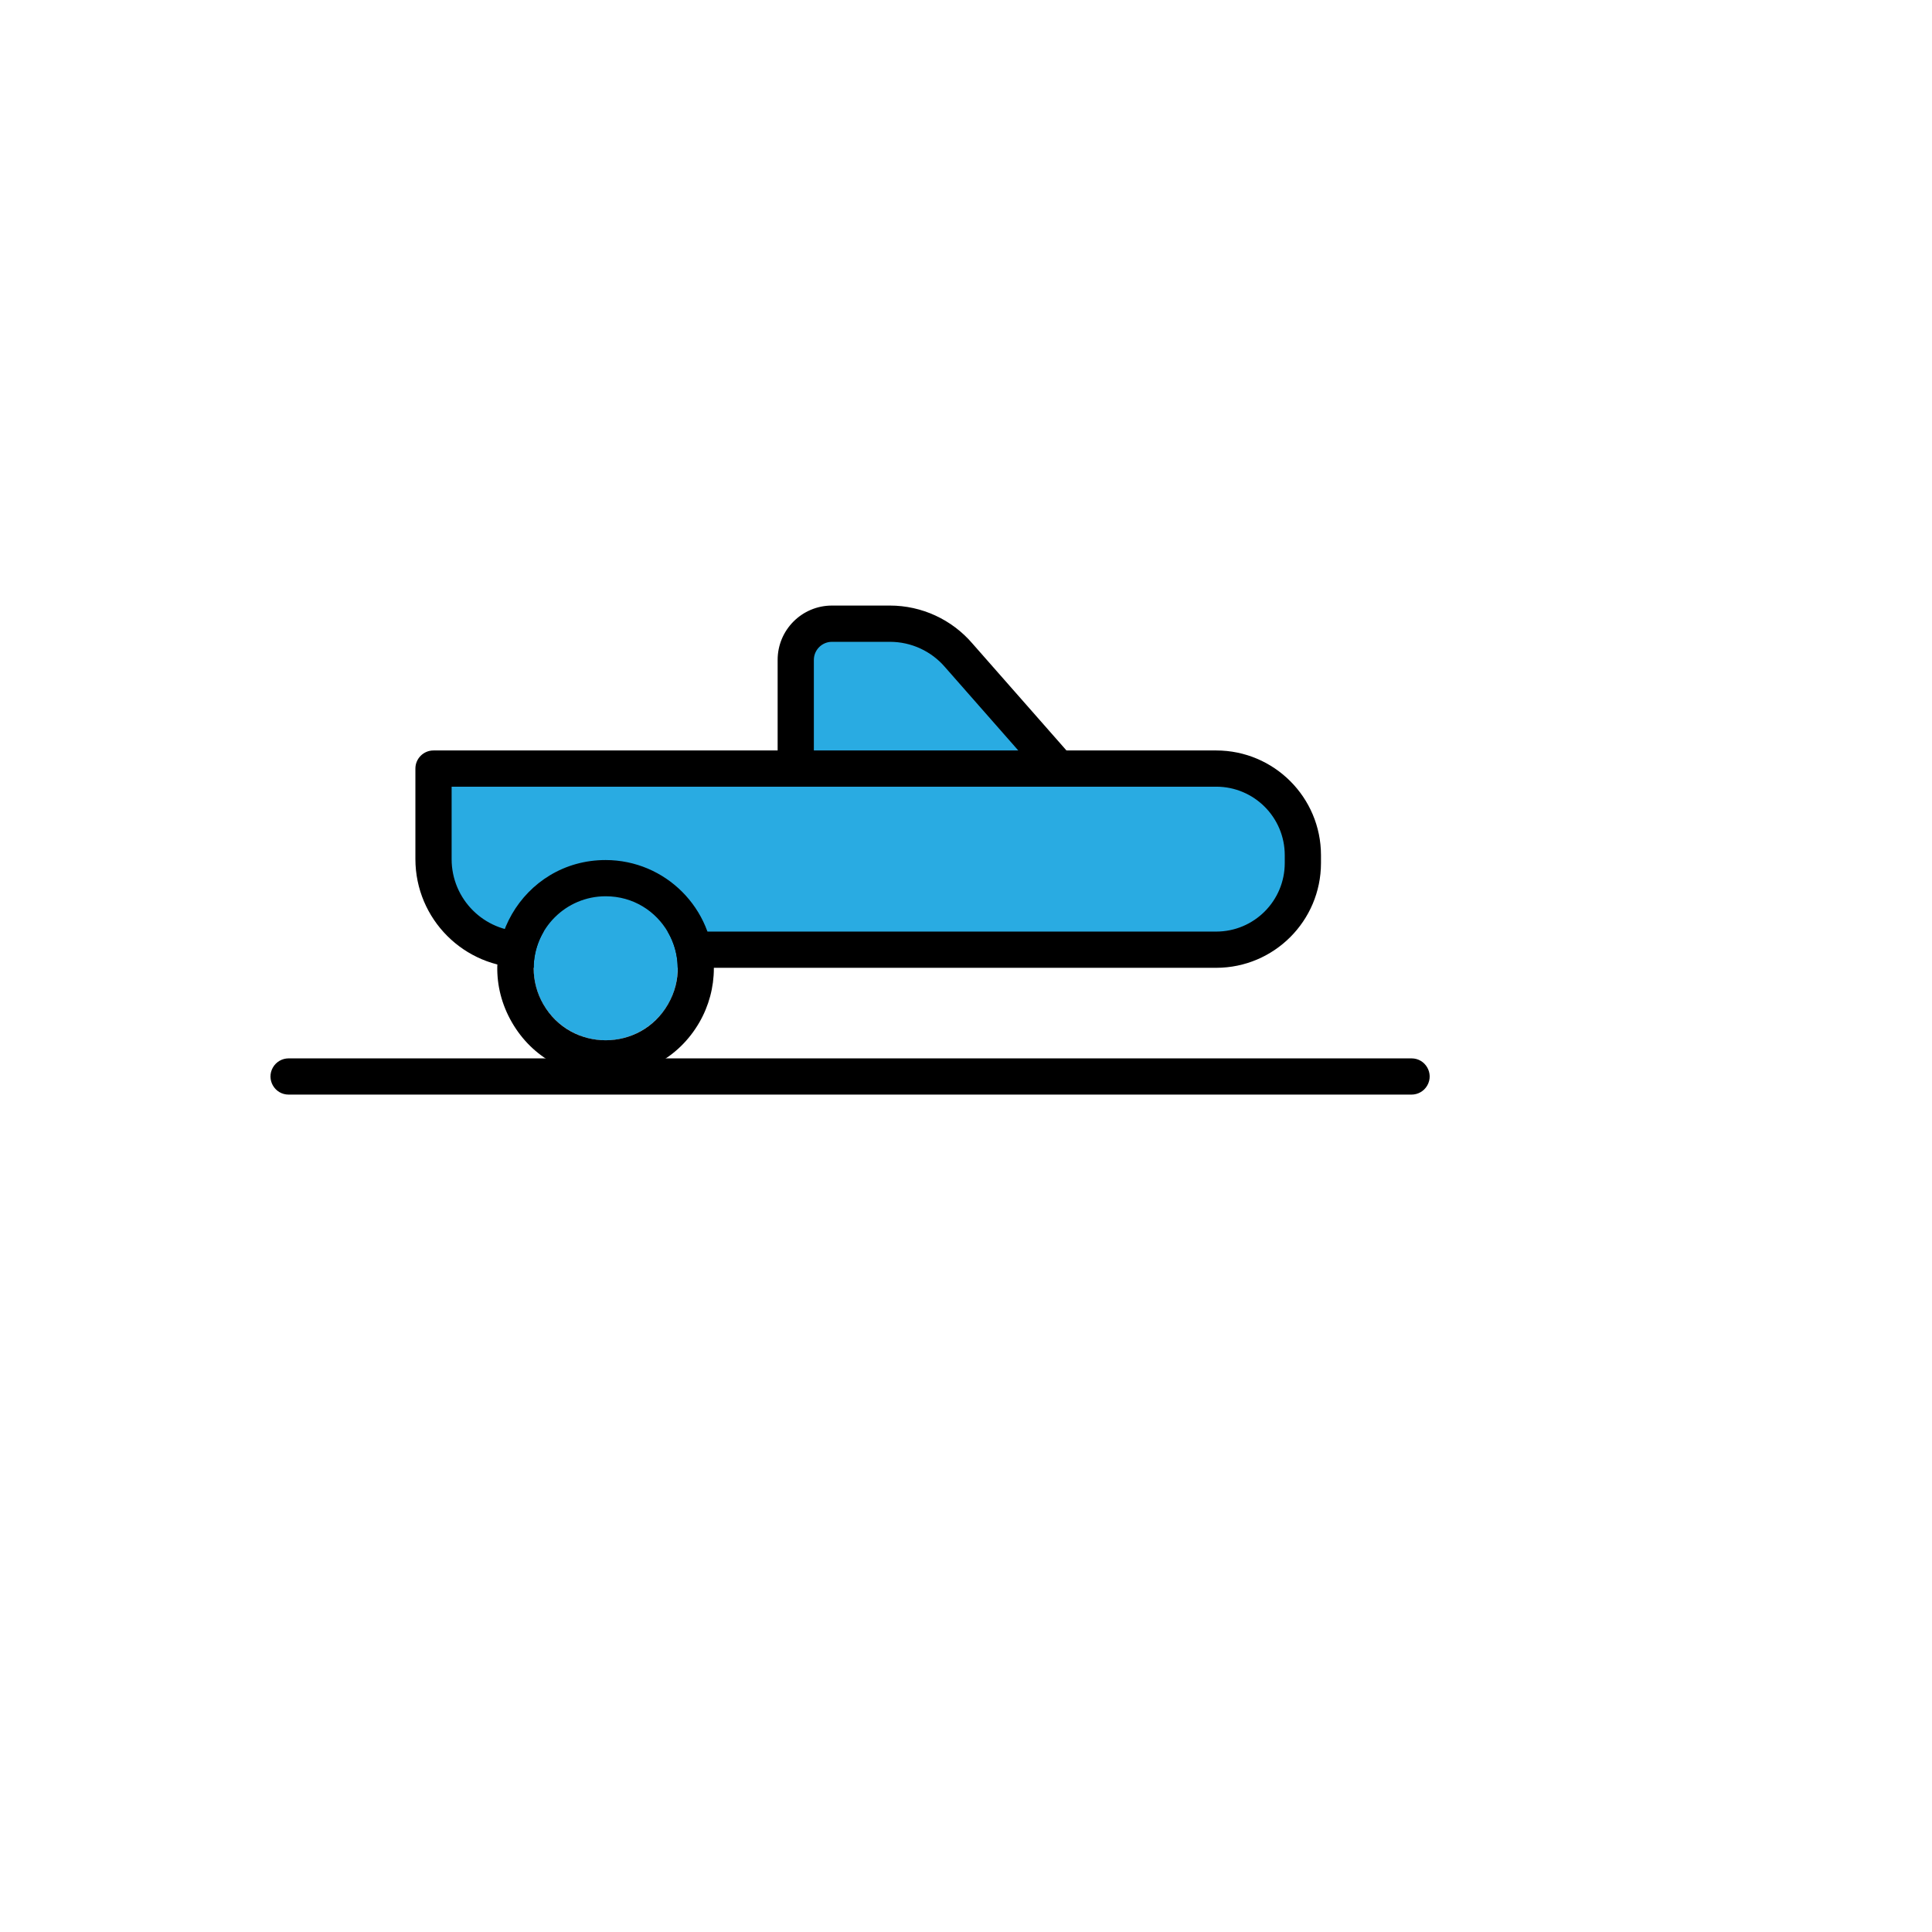
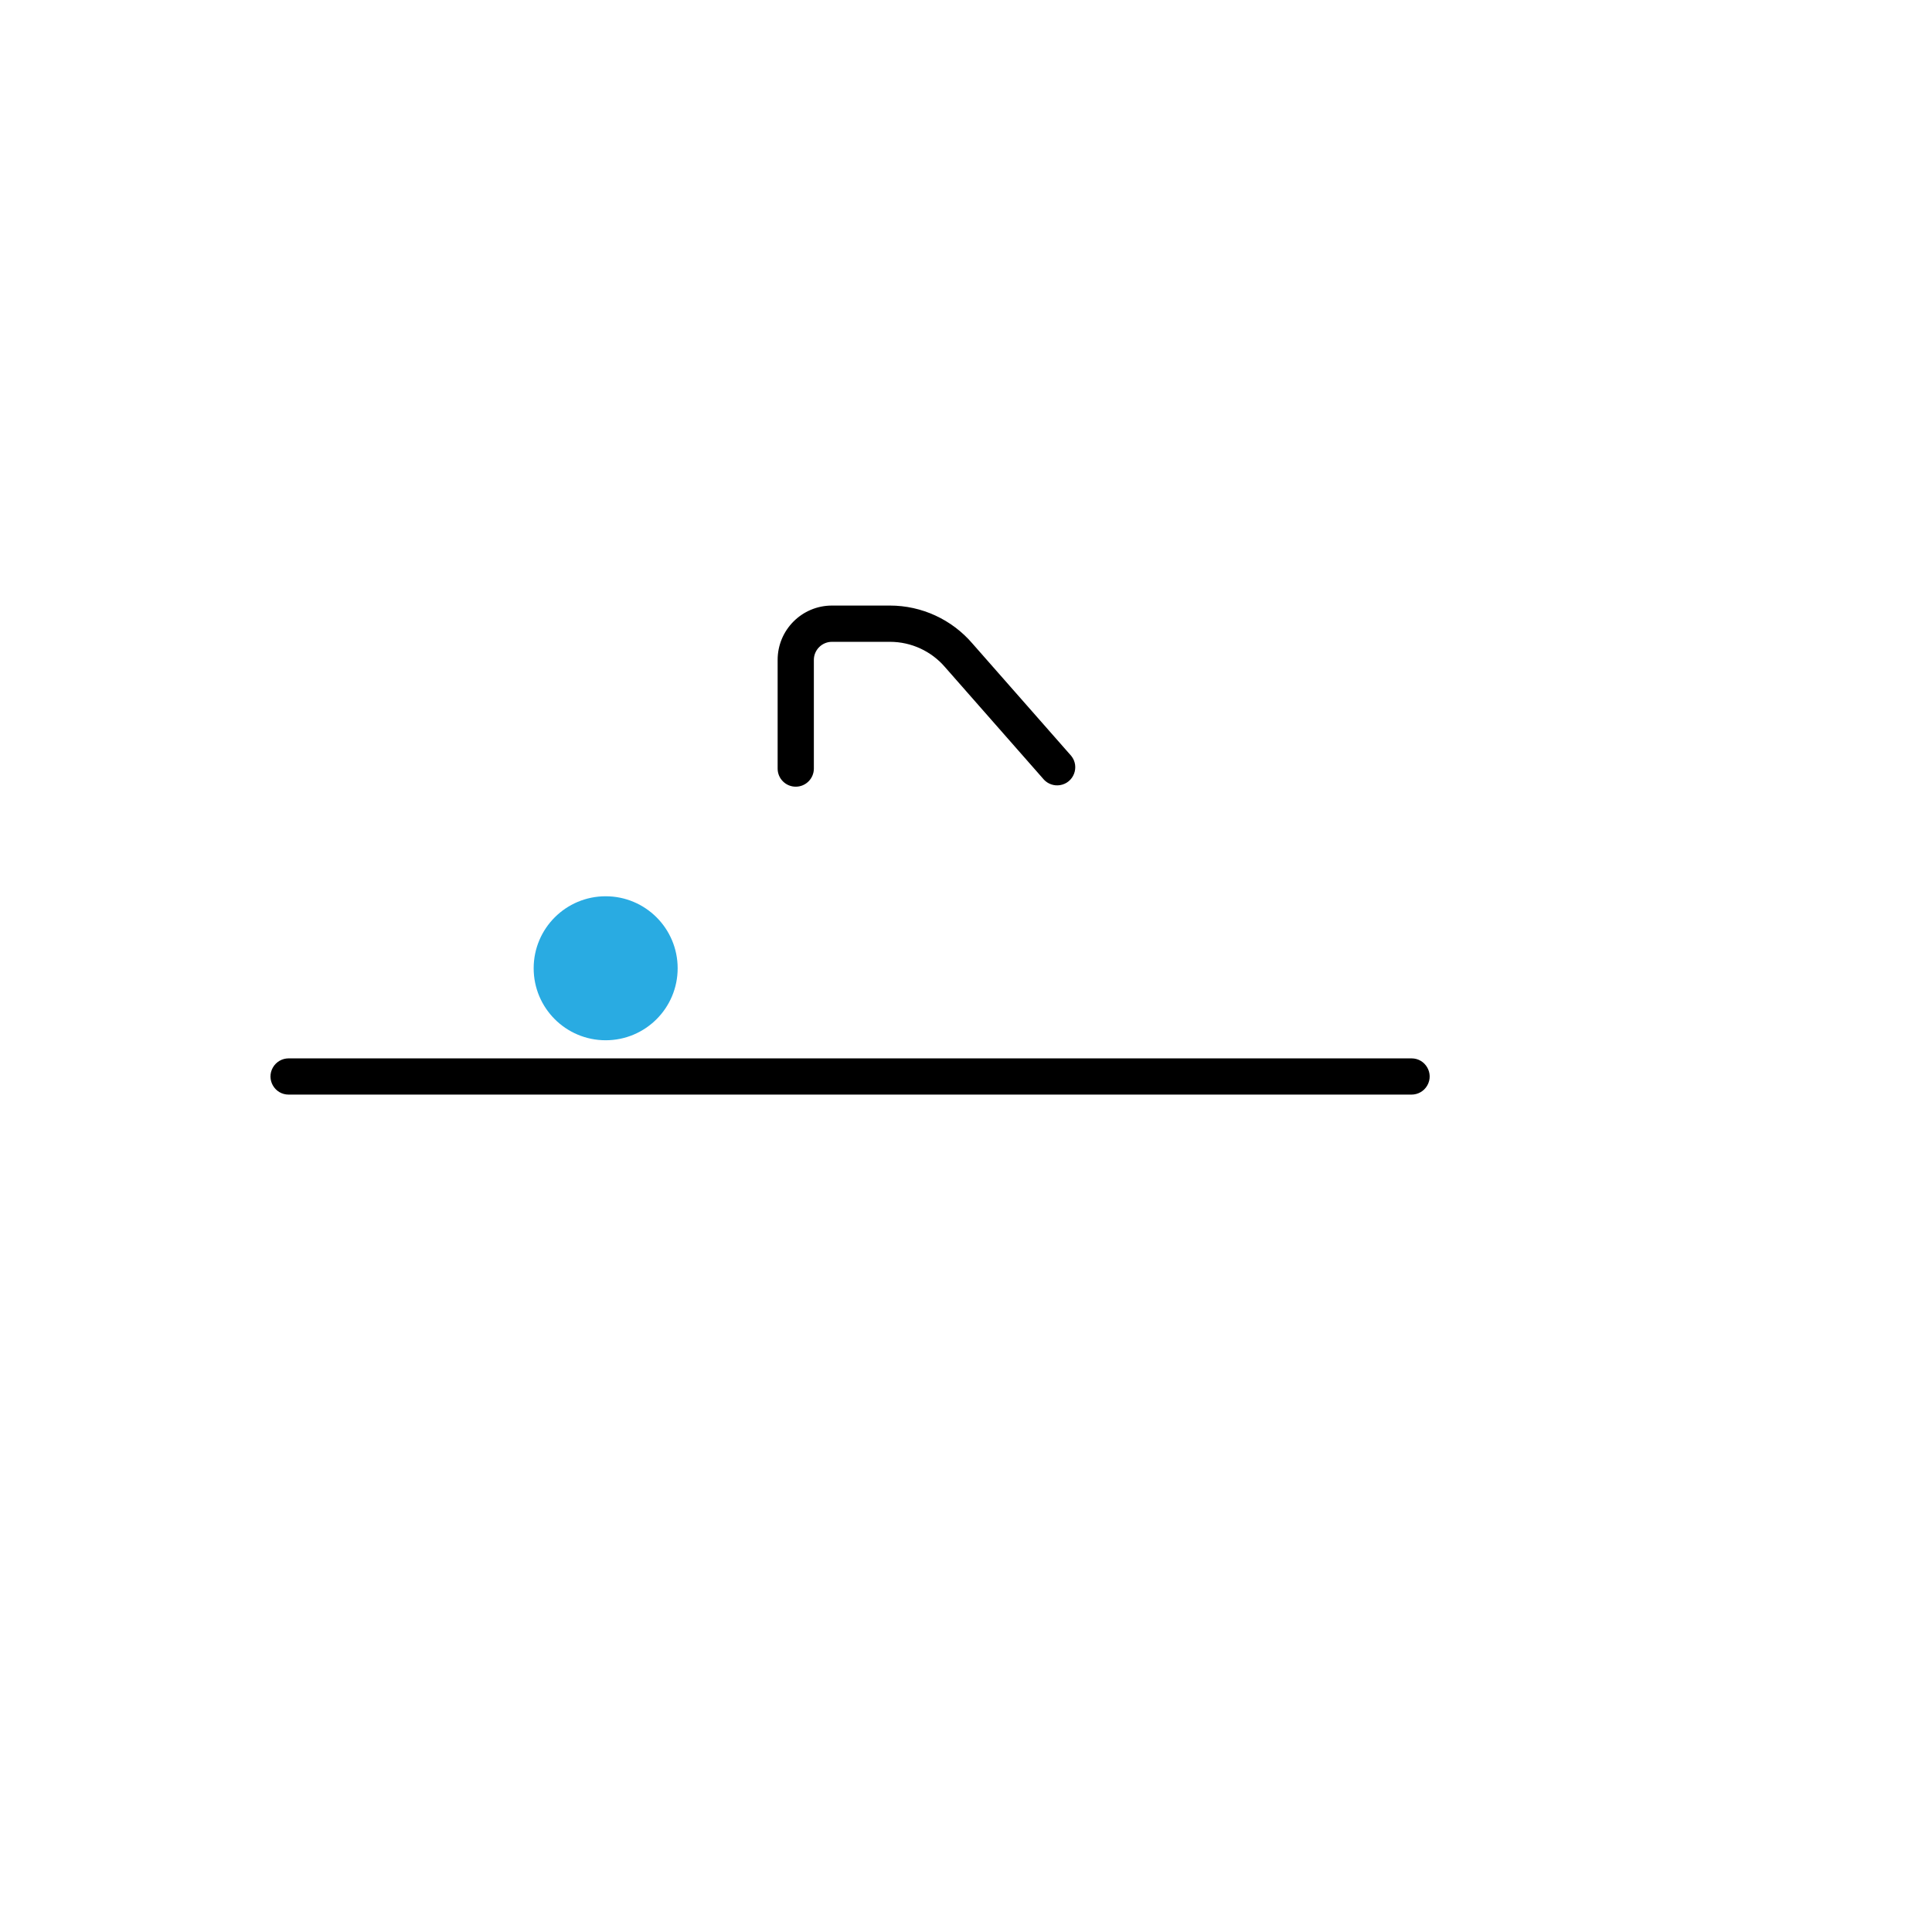
<svg xmlns="http://www.w3.org/2000/svg" version="1.1" width="100%" height="100%" id="svgWorkerArea" viewBox="-25 -25 625 625" style="background: white;">
  <defs id="defsdoc">
    <pattern id="patternBool" x="0" y="0" width="10" height="10" patternUnits="userSpaceOnUse" patternTransform="rotate(35)">
-       <circle cx="5" cy="5" r="4" style="stroke: none;fill: #ff000070;" />
-     </pattern>
+       </pattern>
  </defs>
  <g id="fileImp-526687316" class="cosito">
-     <path id="pathImp-652002238" fill="#29abe2" class="grouped" d="M317.134 223.387C317.134 223.387 285.155 186.994 285.155 186.994 279.585 180.493 271.451 176.753 262.89 176.758 262.89 176.758 244.141 176.758 244.141 176.758 237.669 176.758 232.423 182.004 232.423 188.477 232.423 188.476 232.423 223.633 232.423 223.633" />
    <path id="pathImp-775324823" class="grouped" d="M232.423 229.492C229.187 229.492 226.564 226.869 226.564 223.633 226.564 223.633 226.564 188.476 226.564 188.477 226.564 178.769 234.433 170.898 244.141 170.898 244.141 170.898 262.89 170.898 262.89 170.898 273.164 170.9 282.923 175.395 289.602 183.203 289.602 183.203 321.546 219.531 321.546 219.531 324.375 223.044 322.341 228.303 317.884 228.996 315.995 229.291 314.081 228.644 312.757 227.266 312.757 227.266 280.766 190.873 280.766 190.873 276.305 185.642 269.776 182.63 262.902 182.629 262.902 182.629 244.141 182.629 244.141 182.629 240.905 182.629 238.282 185.252 238.282 188.488 238.282 188.488 238.282 223.644 238.282 223.644 238.275 226.876 235.654 229.492 232.423 229.492 232.423 229.492 232.423 229.492 232.423 229.492" />
-     <path id="pathImp-339236041" fill="#29abe2" class="grouped" d="M144.536 282.227C128.357 282.226 115.24 269.11 115.24 252.93 115.24 252.93 115.24 223.633 115.24 223.633 115.24 223.633 368.465 223.633 368.465 223.633 383.936 223.633 396.478 236.175 396.478 251.647 396.478 251.646 396.478 254.213 396.478 254.213 396.475 269.683 383.935 282.224 368.465 282.227 368.465 282.226 144.536 282.226 144.536 282.227 144.536 282.226 144.536 282.226 144.536 282.227" />
-     <path id="pathImp-141231633" class="grouped" d="M368.465 288.086C368.465 288.086 144.536 288.086 144.536 288.086 125.13 288.063 109.404 272.337 109.381 252.93 109.381 252.93 109.381 223.633 109.381 223.633 109.381 220.397 112.005 217.773 115.24 217.773 115.24 217.773 368.465 217.773 368.465 217.773 387.163 217.796 402.315 232.948 402.337 251.647 402.337 251.646 402.337 254.207 402.337 254.207 402.315 272.906 387.163 288.06 368.465 288.086 368.465 288.086 368.465 288.086 368.465 288.086M121.1 229.492C121.1 229.492 121.1 252.93 121.1 252.93 121.1 265.874 131.593 276.367 144.536 276.367 144.536 276.367 368.465 276.367 368.465 276.367 380.695 276.351 390.606 266.438 390.618 254.207 390.618 254.207 390.618 251.646 390.618 251.647 390.606 239.416 380.695 229.505 368.465 229.492 368.465 229.492 121.1 229.492 121.1 229.492" />
    <g id="gImp-533299089" data-name="Group 62" class="grouped">
      <path id="circleImp-932570925" fill="#29abe2" d="M147.641 288.232C147.641 275.365 158.064 264.941 170.931 264.941 183.798 264.941 194.221 275.365 194.221 288.232 194.221 301.1 183.798 311.523 170.931 311.524 158.064 311.523 147.641 301.1 147.641 288.232 147.641 288.232 147.641 288.232 147.641 288.232" />
-       <path id="pathImp-483420505" d="M170.931 264.941C188.86 264.941 200.065 284.351 191.101 299.878 182.137 315.405 159.726 315.405 150.762 299.878 148.718 296.337 147.641 292.321 147.641 288.233 147.641 275.369 158.069 264.941 170.931 264.941M170.931 253.223C143.982 253.218 127.134 282.39 140.605 305.732 154.075 329.075 187.762 329.08 201.24 305.742 204.315 300.419 205.934 294.38 205.934 288.233 205.911 268.909 190.254 253.248 170.931 253.223 170.931 253.223 170.931 253.223 170.931 253.223" />
    </g>
    <g id="gImp-483782194" data-name="Group 64" class="grouped">
      <path id="lineImp-747211025" fill="#29abe2" d="M68.368 323.242" />
      <path id="pathImp-288899010" d="M431.632 329.102C431.632 329.101 68.368 329.101 68.368 329.102 63.857 329.101 61.039 324.219 63.294 320.312 64.34 318.5 66.274 317.383 68.368 317.383 68.368 317.383 431.632 317.383 431.632 317.383 436.143 317.383 438.961 322.265 436.706 326.172 435.66 327.985 433.726 329.101 431.632 329.102 431.632 329.101 431.632 329.101 431.632 329.102" />
    </g>
  </g>
</svg>